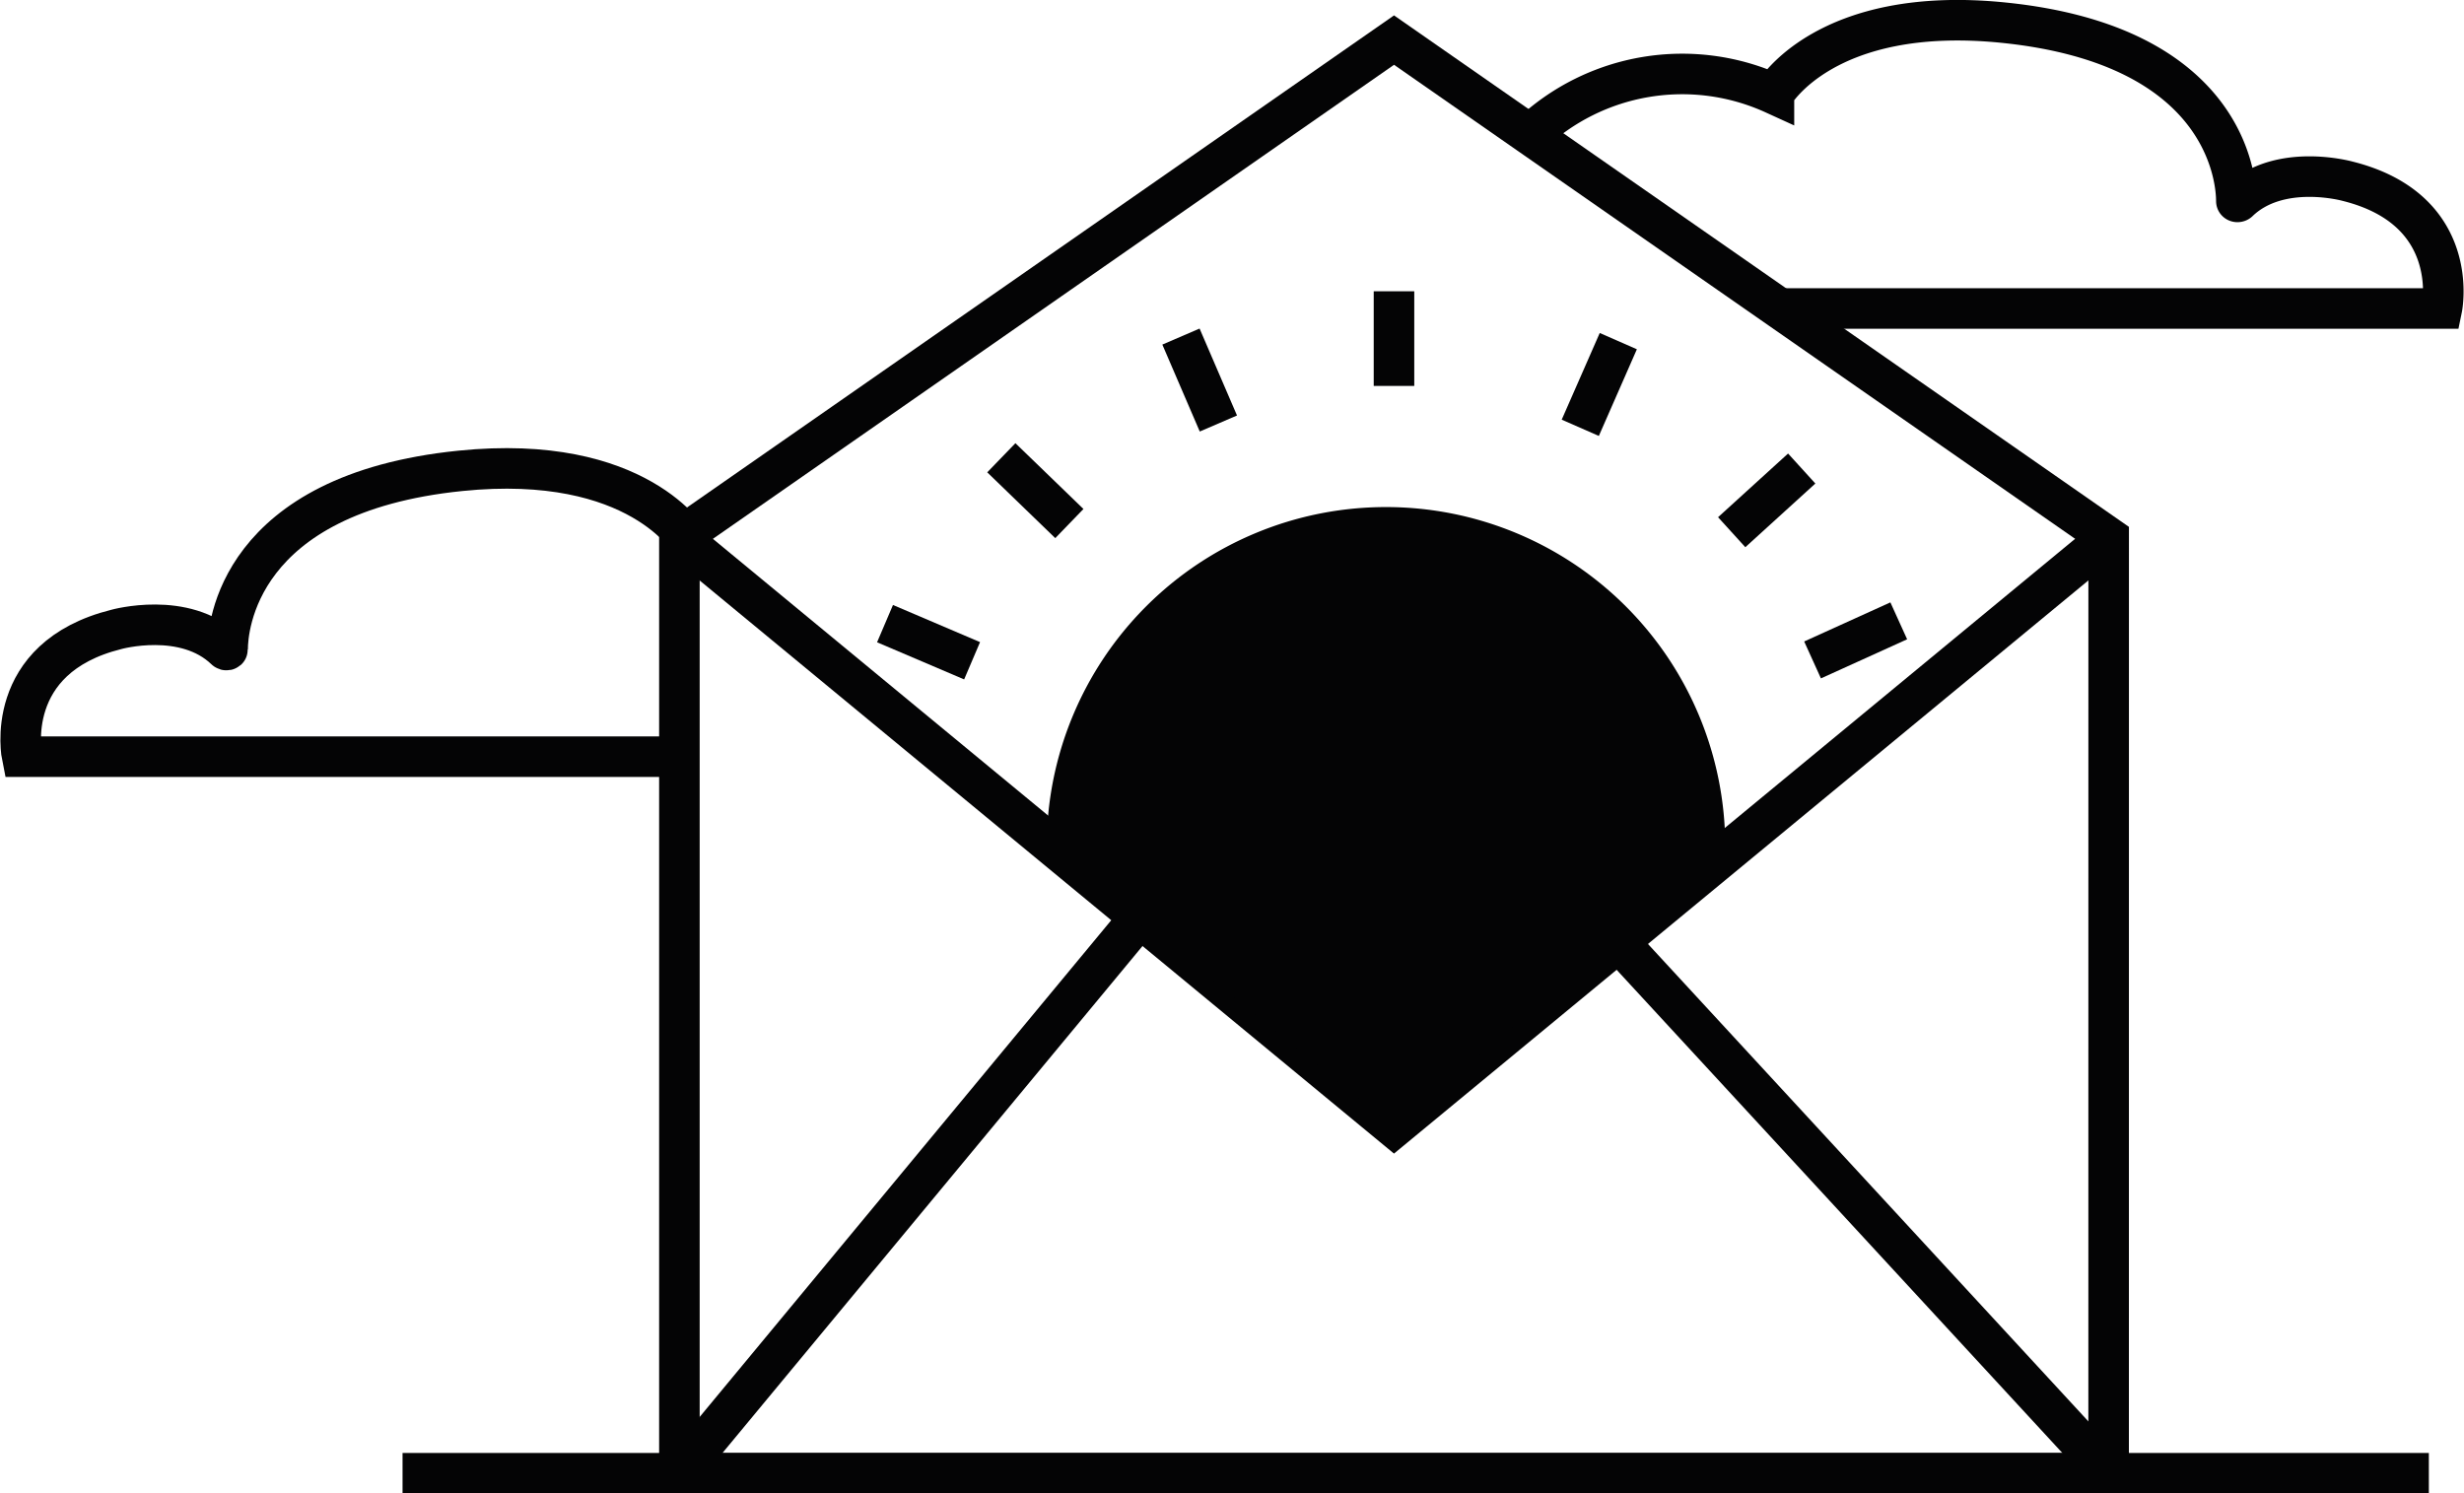
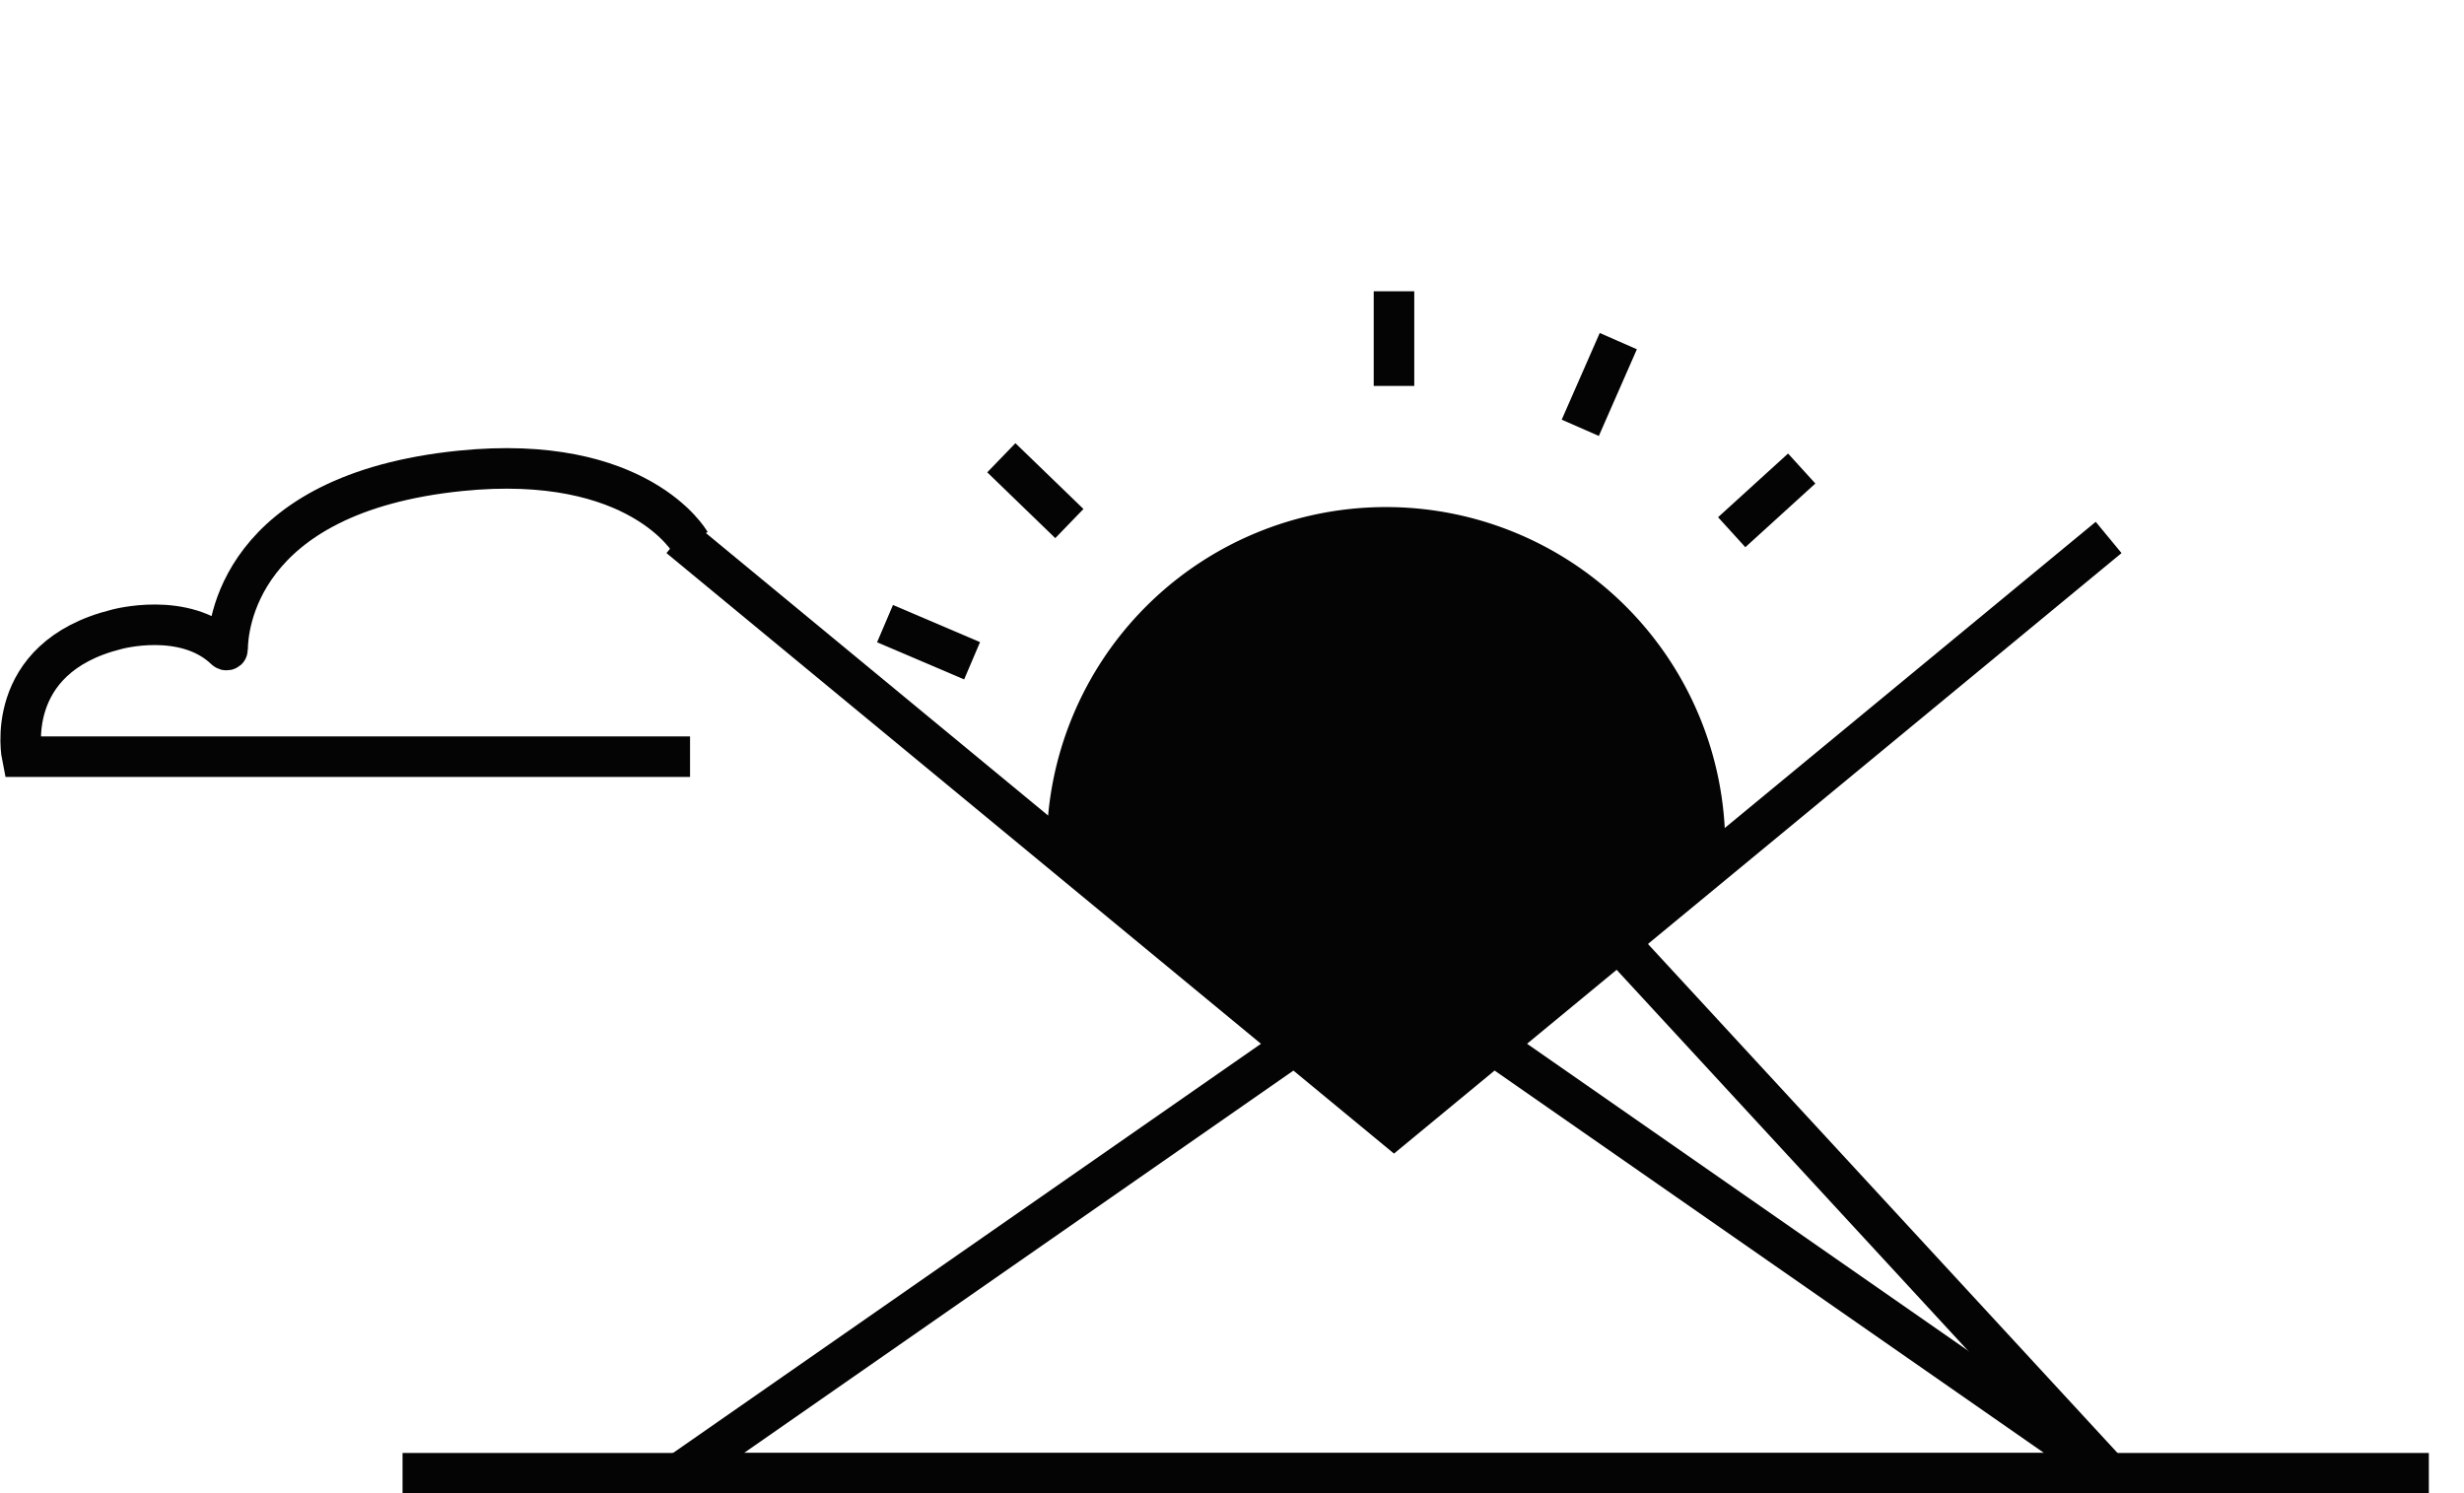
<svg xmlns="http://www.w3.org/2000/svg" width="121.543" height="73.679" viewBox="0 0 121.543 73.679">
  <g id="Groupe_17" data-name="Groupe 17" transform="translate(-893.968 -1784.059)">
-     <path id="Tracé_165" data-name="Tracé 165" d="M985.981,458.736h-70.5V412.571l35.251-24.537,35.251,24.537Z" transform="translate(12 1398.003)" fill="none" stroke="#040405" stroke-miterlimit="10" stroke-width="2" />
+     <path id="Tracé_165" data-name="Tracé 165" d="M985.981,458.736h-70.5l35.251-24.537,35.251,24.537Z" transform="translate(12 1398.003)" fill="none" stroke="#040405" stroke-miterlimit="10" stroke-width="2" />
    <path id="Tracé_166" data-name="Tracé 166" d="M915.479,412.57l35.251,29.1,35.251-29.1" transform="translate(12 1398.003)" fill="none" stroke="#040405" stroke-miterlimit="10" stroke-width="2" />
    <line id="Ligne_58" data-name="Ligne 58" x1="24.173" y1="26.207" transform="translate(973.808 1830.532)" fill="none" stroke="#040405" stroke-miterlimit="10" stroke-width="2" />
-     <line id="Ligne_59" data-name="Ligne 59" y1="27.207" x2="22.54" transform="translate(927.479 1829.532)" fill="none" stroke="#040405" stroke-miterlimit="10" stroke-width="2" />
    <path id="Tracé_167" data-name="Tracé 167" d="M933.6,427.806a16.735,16.735,0,0,1,33.47,0L950.73,441.674Z" transform="translate(12 1398.003)" fill="#040405" />
    <line id="Ligne_60" data-name="Ligne 60" y1="4.669" transform="translate(962.73 1798.429)" fill="none" stroke="#040405" stroke-miterlimit="10" stroke-width="2" />
    <line id="Ligne_61" data-name="Ligne 61" y1="4.276" x2="1.876" transform="translate(971.919 1800.888)" fill="none" stroke="#040405" stroke-miterlimit="10" stroke-width="2" />
    <line id="Ligne_62" data-name="Ligne 62" y1="3.142" x2="3.454" transform="translate(979.388 1807.173)" fill="none" stroke="#040405" stroke-miterlimit="10" stroke-width="2" />
-     <line id="Ligne_63" data-name="Ligne 63" x1="1.846" y1="4.289" transform="translate(952.222 1800.663)" fill="none" stroke="#040405" stroke-miterlimit="10" stroke-width="2" />
    <line id="Ligne_64" data-name="Ligne 64" x1="3.356" y1="3.246" transform="translate(943.361 1806.642)" fill="none" stroke="#040405" stroke-miterlimit="10" stroke-width="2" />
    <line id="Ligne_65" data-name="Ligne 65" x1="4.295" y1="1.832" transform="translate(937.624 1814.825)" fill="none" stroke="#040405" stroke-miterlimit="10" stroke-width="2" />
-     <line id="Ligne_66" data-name="Ligne 66" y1="1.929" x2="4.252" transform="translate(983.377 1814.687)" fill="none" stroke="#040405" stroke-miterlimit="10" stroke-width="2" />
    <path id="Tracé_168" data-name="Tracé 168" d="M916.006,423.385h-32.95s-1-4.869,4.655-6.279c0,0,3.366-.939,5.377,1,.036.035.108.024.108-.021,0-1.022.456-7.677,11.475-8.8,8.812-.9,11.335,3.514,11.335,3.514" transform="translate(12 1398.003)" fill="none" stroke="#040405" stroke-miterlimit="10" stroke-width="2" />
-     <path id="Tracé_169" data-name="Tracé 169" d="M969.472,401.275h32.95s1-4.869-4.655-6.279c0,0-3.366-.939-5.377,1-.036.035-.108.024-.108-.021,0-1.022-.456-7.677-11.475-8.8-8.812-.9-11.335,3.514-11.335,3.514a10.9,10.9,0,0,0-12.03,2.011" transform="translate(12 1398.003)" fill="none" stroke="#040405" stroke-miterlimit="10" stroke-width="2" />
    <line id="Ligne_67" data-name="Ligne 67" x2="99.952" transform="translate(913.825 1856.739)" fill="none" stroke="#040405" stroke-miterlimit="10" stroke-width="2" />
  </g>
</svg>